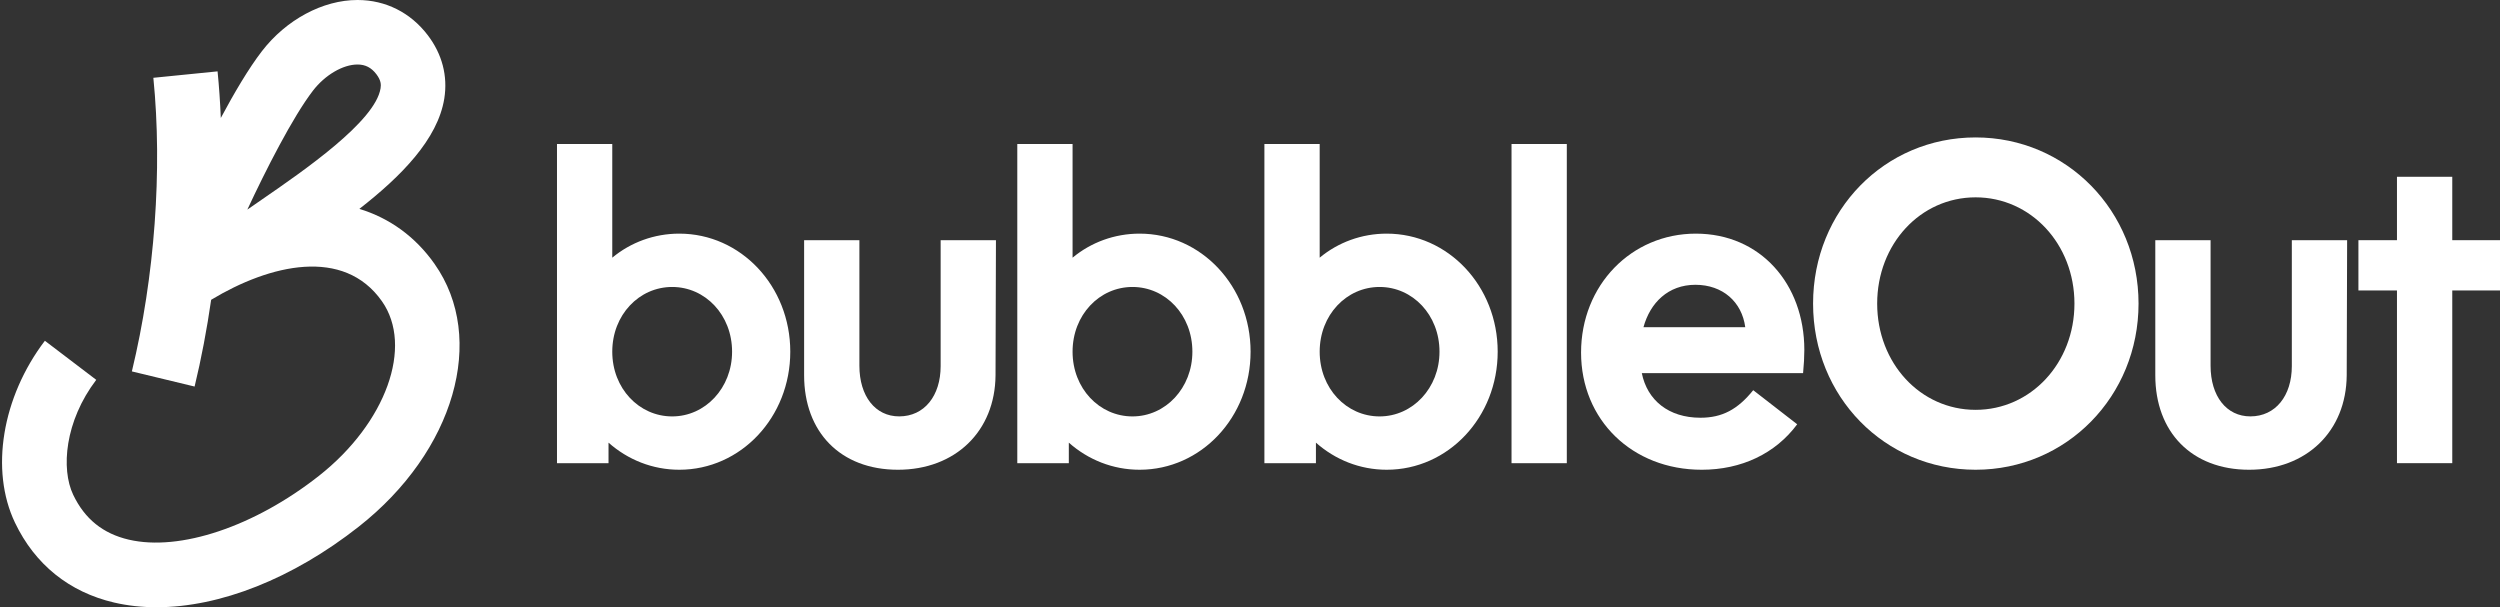
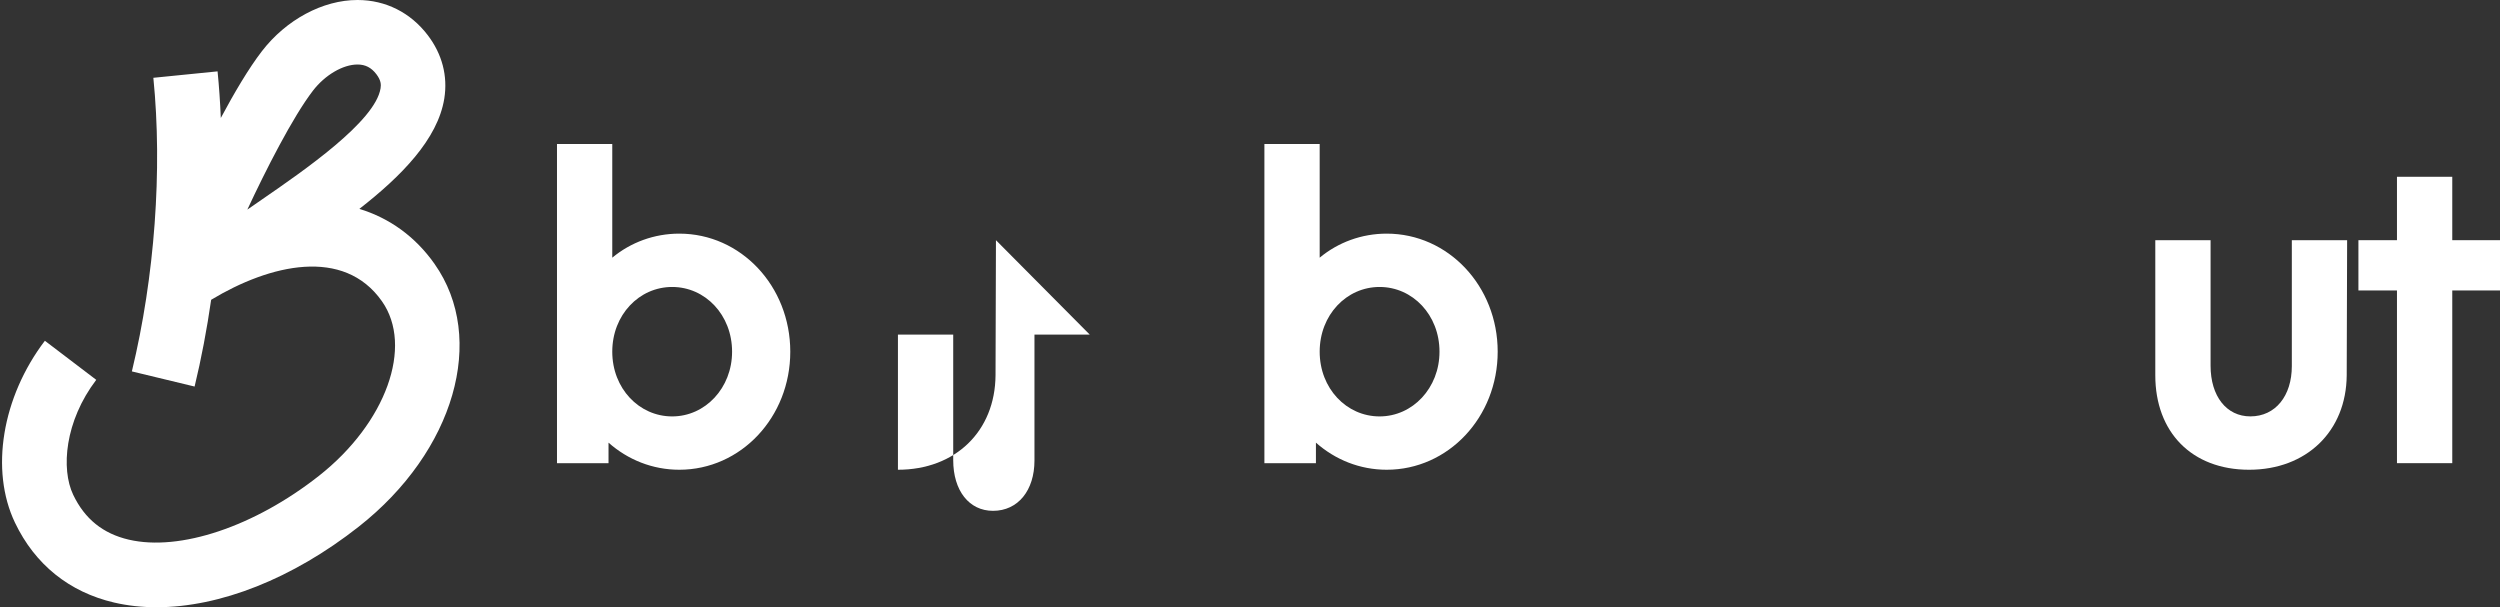
<svg xmlns="http://www.w3.org/2000/svg" viewBox="0 0 1080 262.33" id="Calque_1">
  <rect x="0" y="0" width="1080" height="262.33" fill="#333333" stroke="none" />
  <defs>
    <style>
      .cls-1 {
        fill: #fff;
      }
    </style>
  </defs>
  <path d="M187.76,114.05c-8.4-11.92-19.55-19.85-32.51-23.81,18.07-14.1,33.88-30.09,36.69-47.69,1.55-9.73-.93-19.2-7.17-27.38C177.33,5.42,166.6.03,154.54,0h-.11c-14.95,0-30.77,8.47-41.29,22.12-5.67,7.35-11.92,17.94-17.75,28.85-.29-6.84-.74-13.58-1.4-20.14l-27.74,2.78c3.98,39.69.6,85.93-9.28,126.84l27.1,6.54c2.93-12.14,5.31-24.73,7.15-37.48,25.52-15.38,57.27-22.79,73.75.59,13.75,19.51,1.8,52.66-27.21,75.48-27.83,21.89-60.06,32.7-82.12,27.55-11.18-2.61-19.03-8.95-24.02-19.39-5.33-11.16-3.62-31.8,9.96-49.65l-22.19-16.88C.86,171.58-4.34,203.15,6.46,225.77c8.62,18.06,23.43,30,42.84,34.53,5.84,1.36,11.99,2.03,18.35,2.03,27.33,0,58.73-12.31,87.34-34.82,41.35-32.52,55.43-81.3,32.76-113.46ZM112.94,86.34c-2.09,1.44-4.13,2.84-6.09,4.21,7.81-16.77,19.6-40.02,28.37-51.41,5.2-6.74,12.92-11.27,19.21-11.27h.04c3.37,0,5.96,1.34,8.13,4.2,2.02,2.65,2.06,4.49,1.8,6.09-2.28,14.3-33.07,35.51-51.47,48.18Z" class="cls-1" />
  <g>
    <path d="M262.88,191.22v8.88h-22.26V62.21h23.88v49.11c7.96-6.61,18.1-10.39,28.95-10.39,26.6,0,47.95,22.67,47.95,51s-21.35,51-47.95,51c-11.58,0-22.26-4.34-30.58-11.71ZM316.26,151.93c0-15.87-11.58-27.96-25.88-27.96s-25.88,12.09-25.88,27.96,11.58,27.96,25.88,27.96,25.88-12.28,25.88-27.96Z" class="cls-1" />
-     <path d="M430.25,103.76l-.18,58.37c-.18,24.18-17.37,40.8-42.16,40.8s-40.53-16.24-40.53-40.8v-58.37h23.88v54.21c0,13.22,6.88,21.91,17.19,21.91,10.86,0,17.91-8.88,17.91-21.72v-54.4h23.89Z" class="cls-1" />
-     <path d="M461.73,191.22v8.88h-22.26V62.21h23.88v49.11c7.96-6.61,18.1-10.39,28.95-10.39,26.6,0,47.95,22.67,47.95,51s-21.35,51-47.95,51c-11.58,0-22.26-4.34-30.58-11.71ZM515.11,151.93c0-15.87-11.58-27.96-25.88-27.96s-25.88,12.09-25.88,27.96,11.58,27.96,25.88,27.96,25.88-12.28,25.88-27.96Z" class="cls-1" />
+     <path d="M430.25,103.76l-.18,58.37c-.18,24.18-17.37,40.8-42.16,40.8v-58.37h23.88v54.21c0,13.22,6.88,21.91,17.19,21.91,10.86,0,17.91-8.88,17.91-21.72v-54.4h23.89Z" class="cls-1" />
    <path d="M568.48,191.22v8.88h-22.26V62.21h23.88v49.11c7.96-6.61,18.1-10.39,28.95-10.39,26.6,0,47.95,22.67,47.95,51s-21.35,51-47.95,51c-11.58,0-22.26-4.34-30.58-11.71ZM621.86,151.93c0-15.87-11.58-27.96-25.88-27.96s-25.88,12.09-25.88,27.96,11.58,27.96,25.88,27.96,25.88-12.28,25.88-27.96Z" class="cls-1" />
-     <path d="M652.98,62.21h23.88v137.89h-23.88V62.21Z" class="cls-1" />
-     <path d="M735.13,202.93c-30.04,0-52.11-21.53-52.11-50.62s21.71-51.38,49.58-51.38,46.87,21.72,46.87,50.25c0,2.83-.18,6.42-.54,10.01h-69.67c2.35,11.71,11.58,19.27,25.33,19.27,9.41,0,16.1-3.59,22.8-11.9l19,14.73c-9.41,12.66-24.07,19.64-41.26,19.64ZM753.95,141.35c-1.45-10.96-9.77-18.32-21.53-18.32s-19.54,7.75-22.44,18.32h43.97Z" class="cls-1" />
-     <path d="M853.46,59.37c39.27,0,70.39,31.73,70.39,71.78s-31.12,71.78-70.39,71.78-70.21-31.54-70.21-71.78,30.94-71.78,70.21-71.78ZM853.46,177.05c23.88,0,42.7-20.21,42.7-45.9s-18.82-45.9-42.7-45.9-42.52,20.21-42.52,45.9,18.64,45.9,42.52,45.9Z" class="cls-1" />
    <path d="M1013.96,103.76l-.18,58.37c-.18,24.18-17.37,40.8-42.16,40.8s-40.53-16.24-40.53-40.8v-58.37h23.88v54.21c0,13.22,6.88,21.91,17.19,21.91,10.86,0,17.91-8.88,17.91-21.72v-54.4h23.89Z" class="cls-1" />
    <path d="M1018.84,103.76h16.65v-27.39h23.89v27.39h20.63v21.72h-20.63v74.61h-23.89v-74.61h-16.65v-21.72Z" class="cls-1" />
  </g>
</svg>